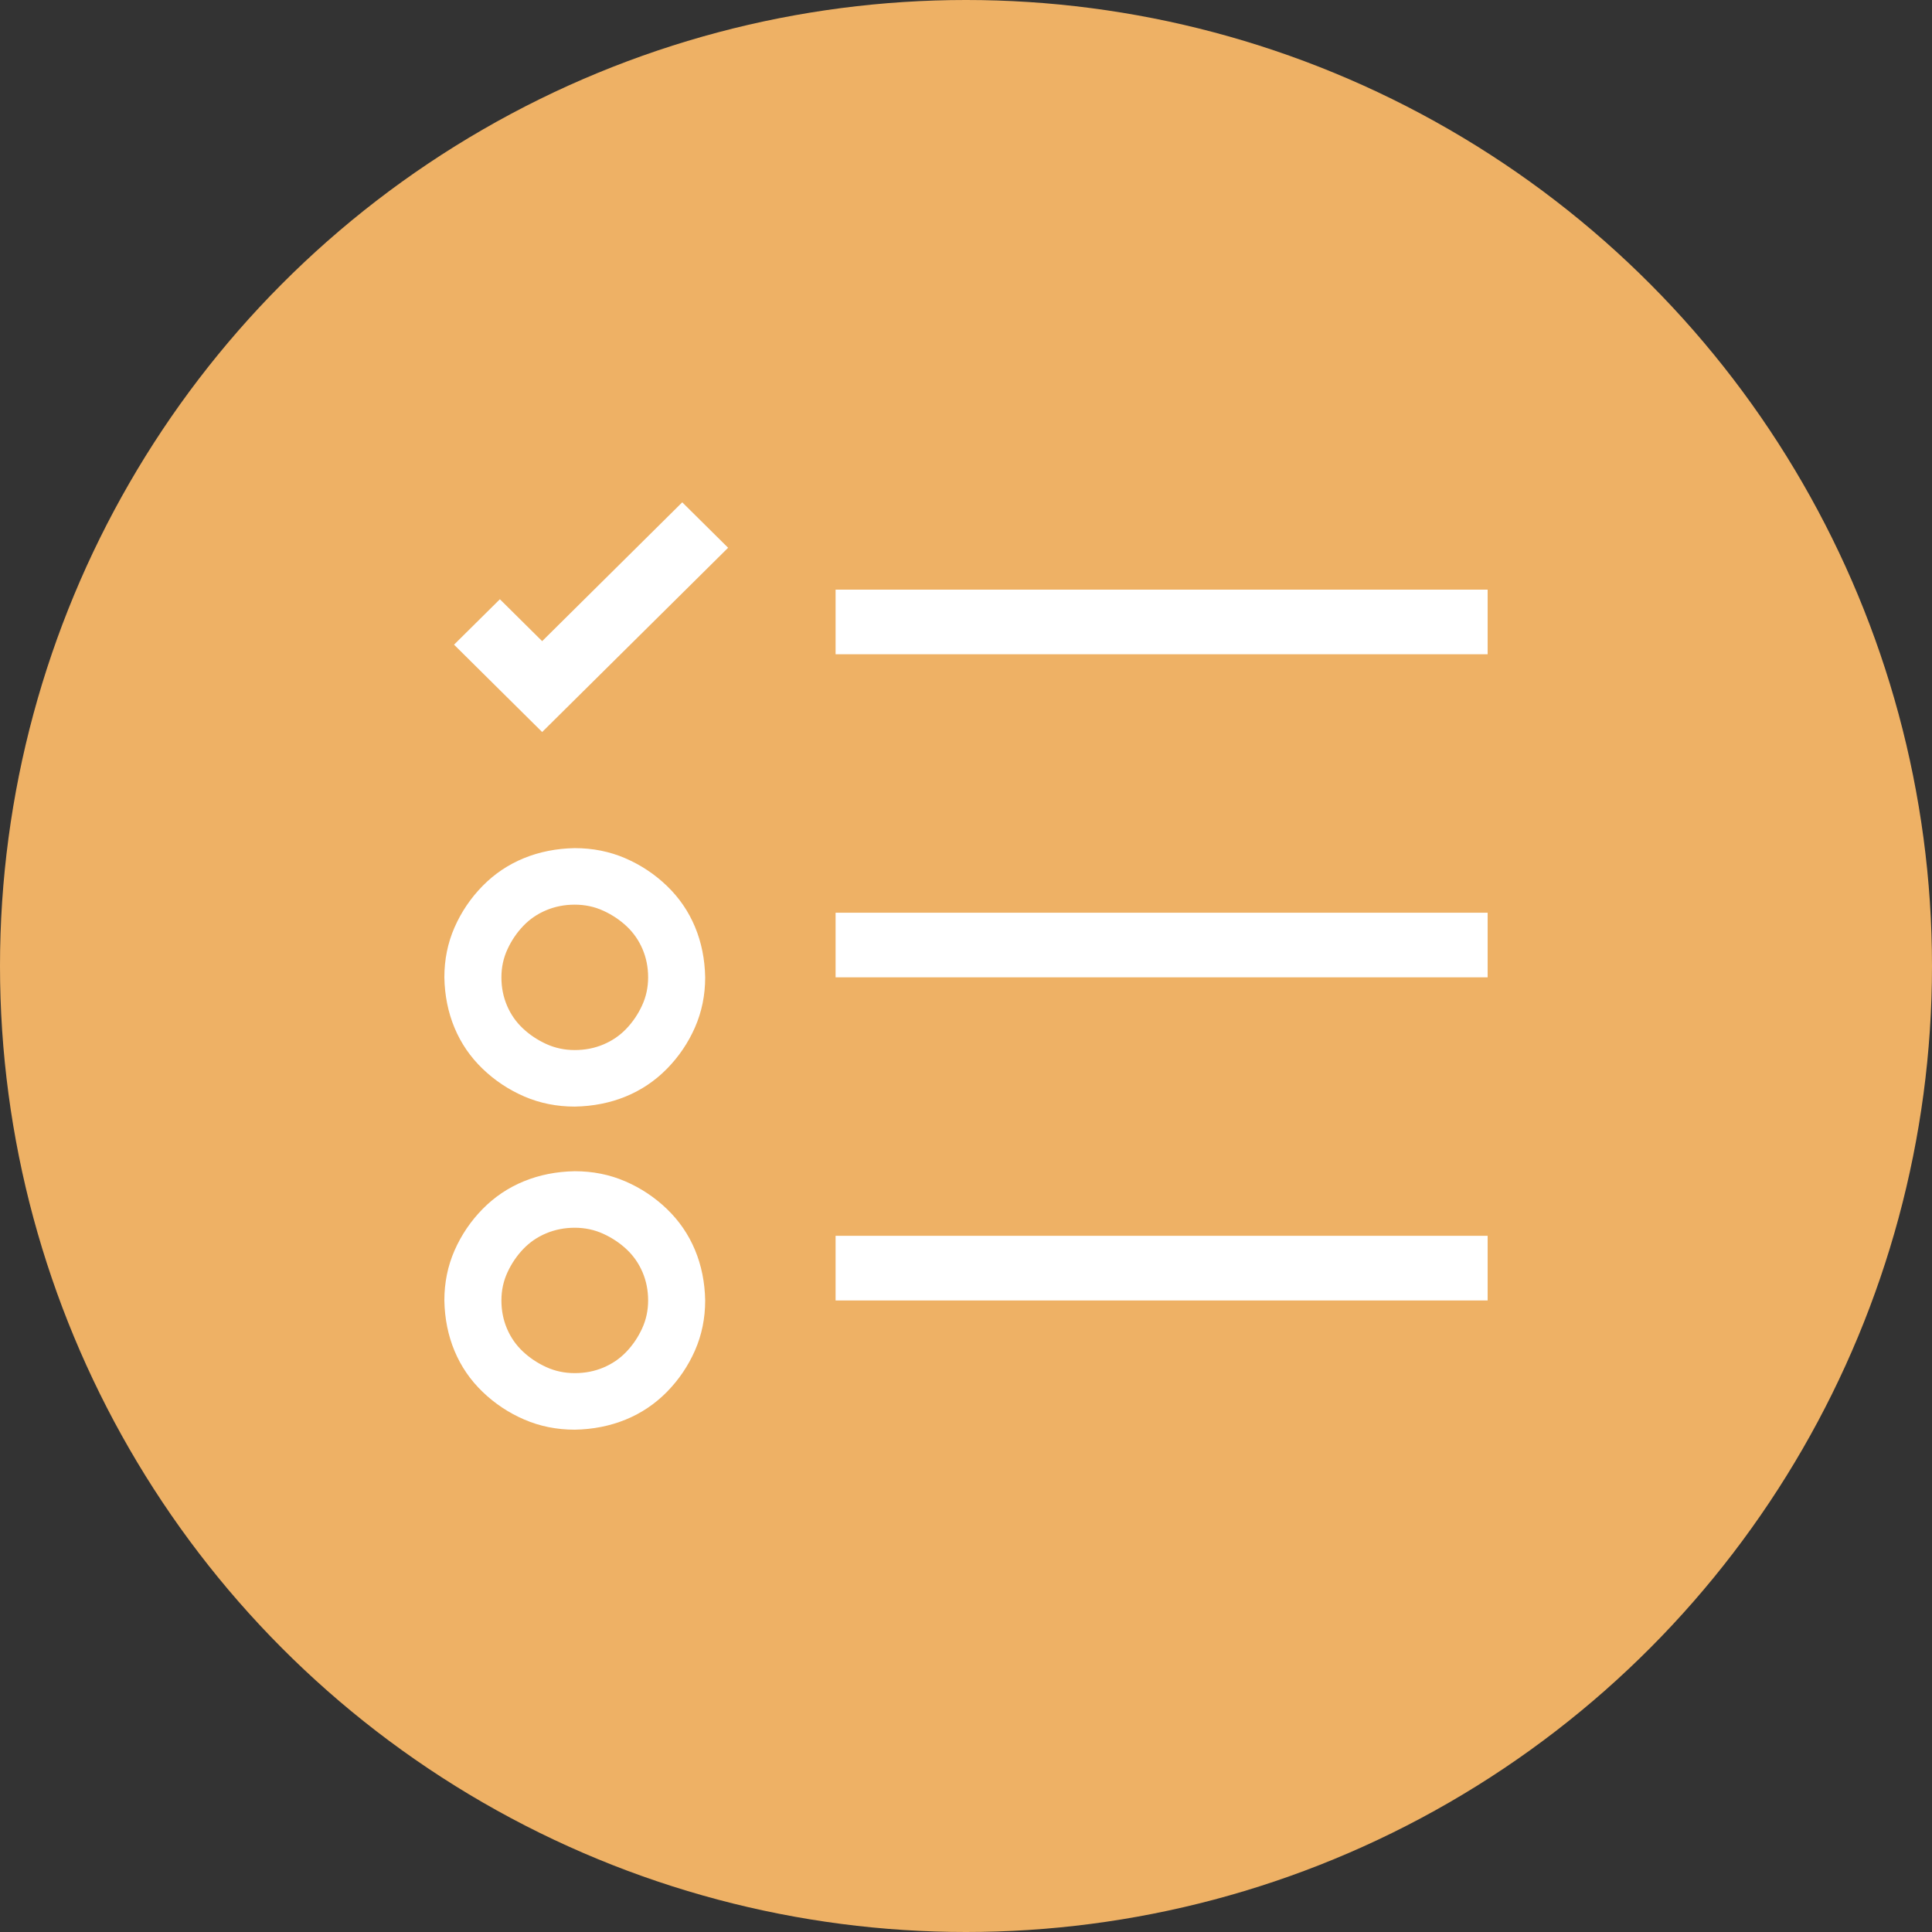
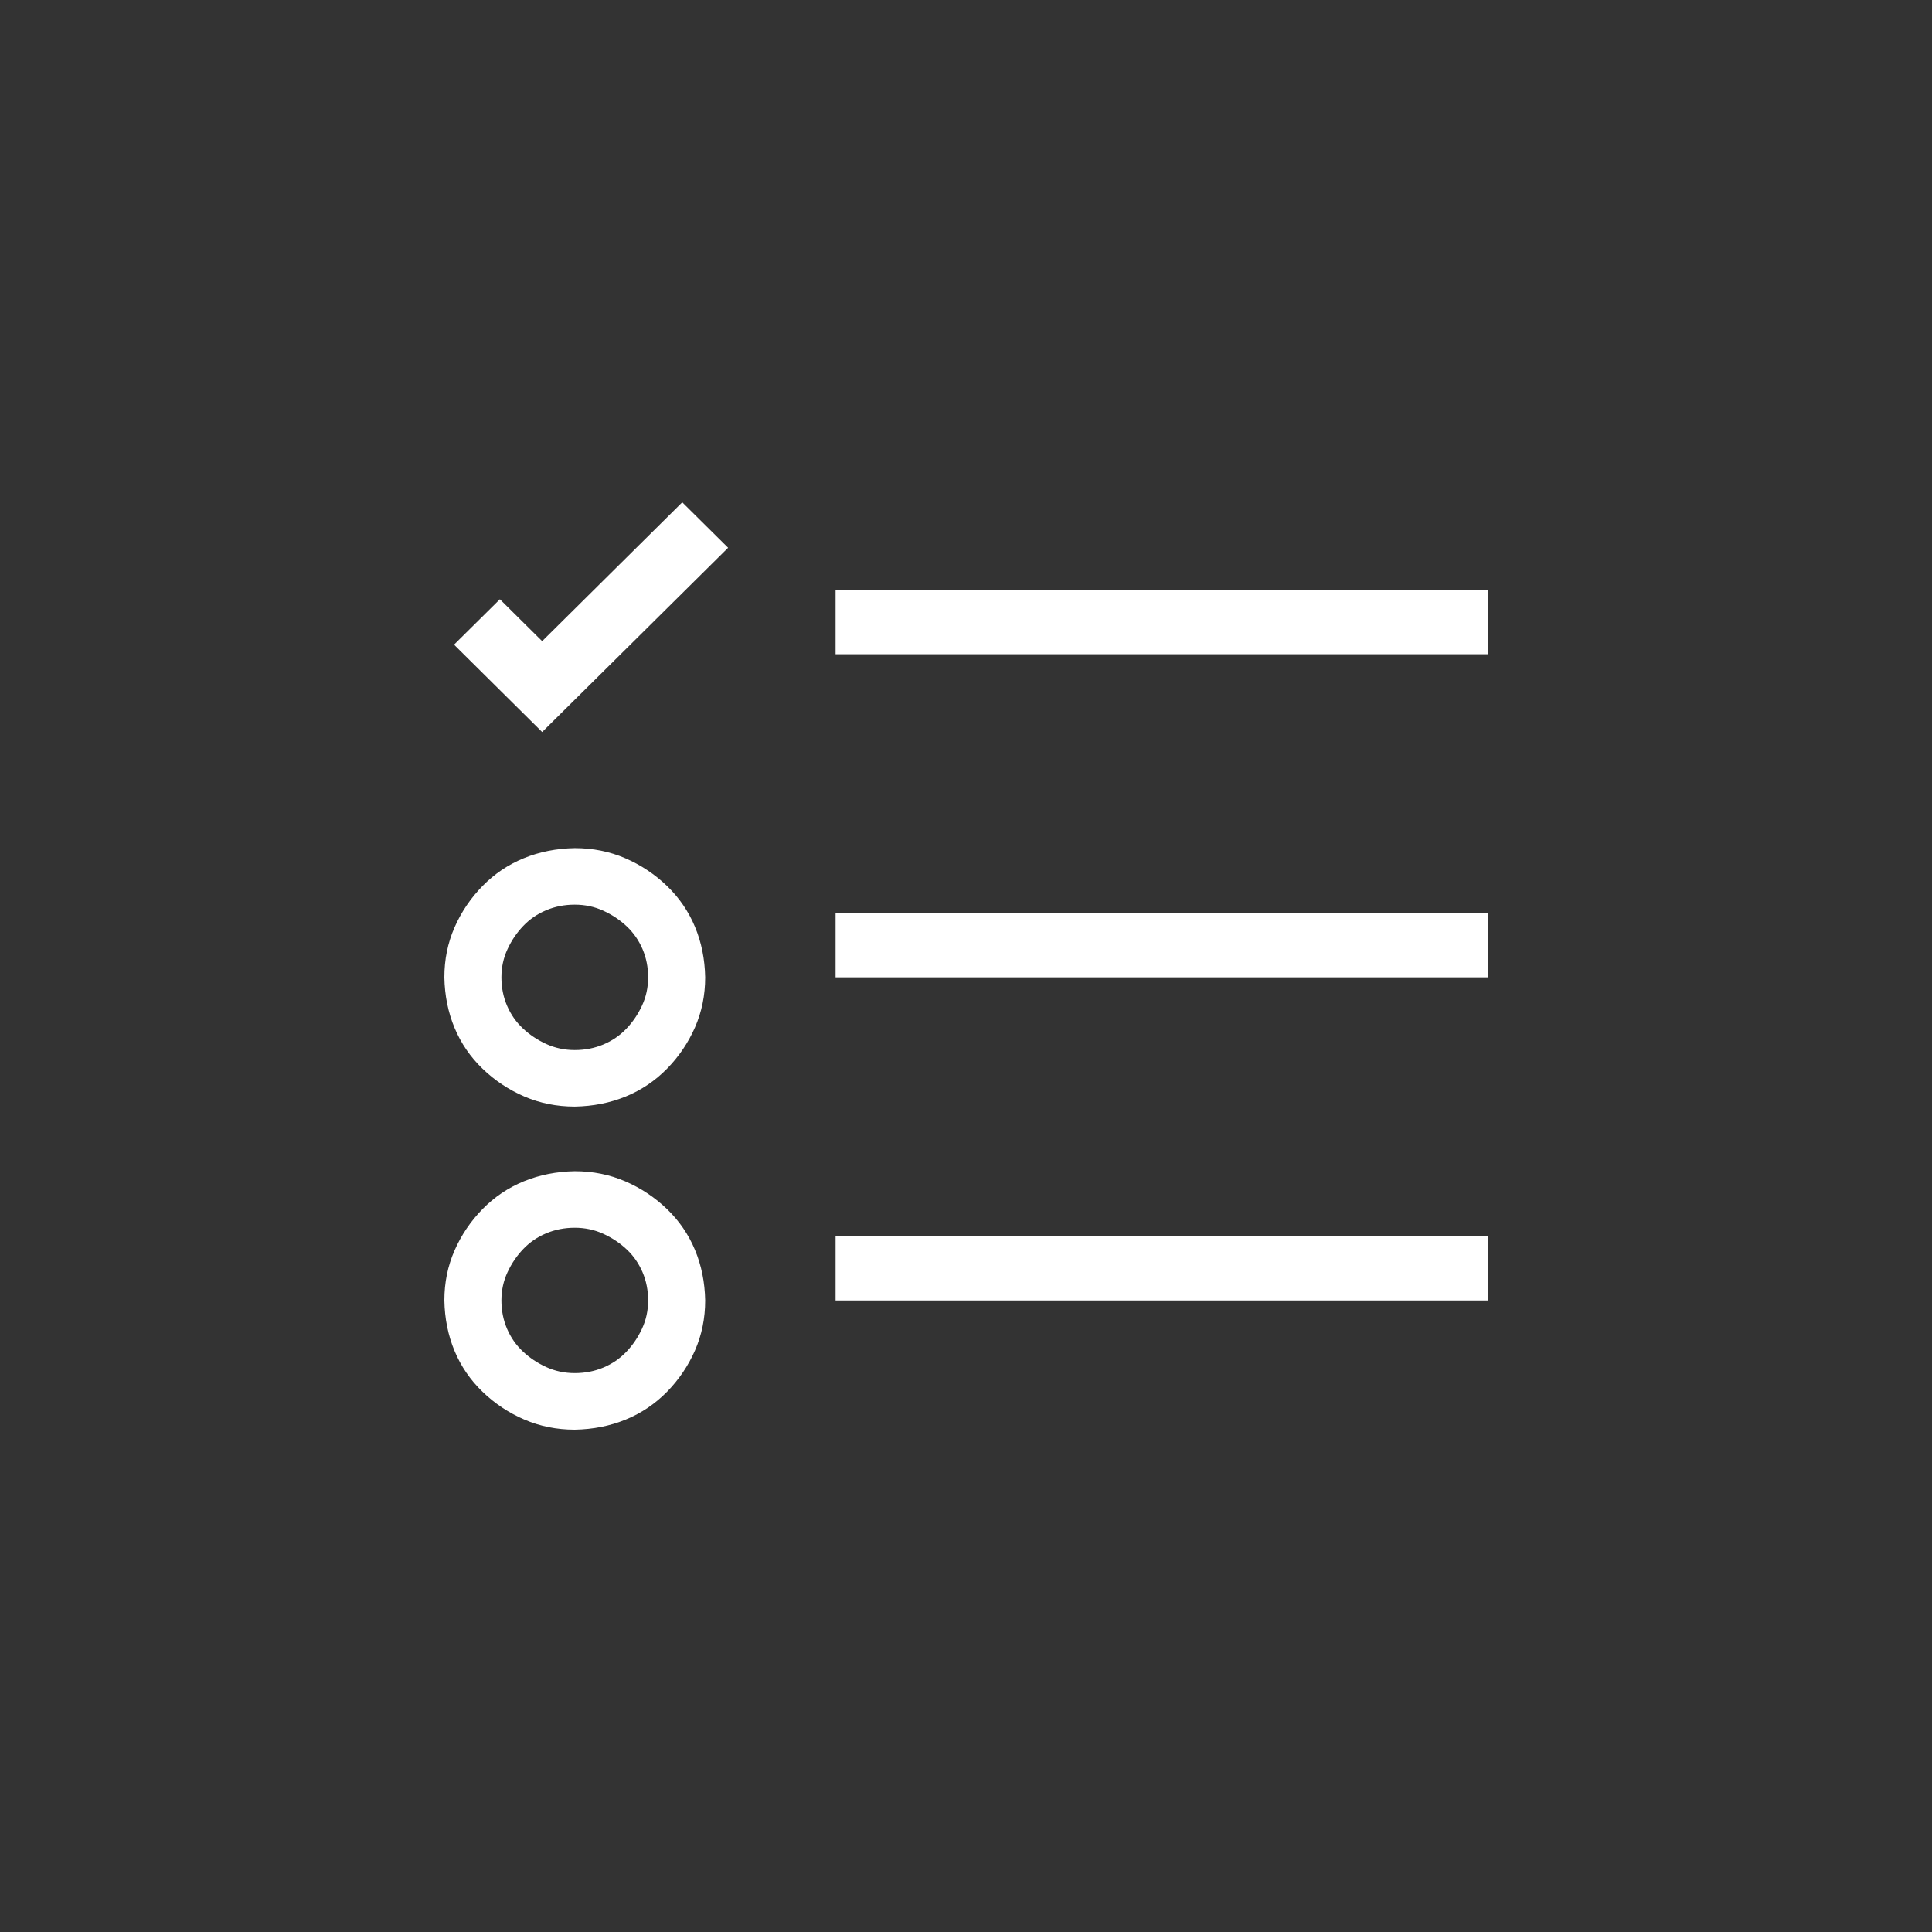
<svg xmlns="http://www.w3.org/2000/svg" width="100" height="100" viewBox="0 0 100 100" fill="none">
  <rect x="0" y="0" width="100" height="100" fill="#333333" stroke="none" />
-   <circle cx="50" cy="50" r="50" fill="#EEB165" />
  <path d="M43.25 30.52H77V33.865H43.25V30.52ZM43.25 50.588V47.243H77V50.588H43.25ZM43.25 67.311V63.966H77V67.311H43.25ZM29.75 43.899C30.682 43.899 31.552 44.073 32.36 44.421C33.169 44.77 33.89 45.249 34.523 45.858C35.155 46.468 35.639 47.174 35.973 47.975C36.307 48.776 36.482 49.647 36.5 50.588C36.5 51.511 36.324 52.373 35.973 53.175C35.621 53.976 35.138 54.69 34.523 55.317C33.907 55.944 33.195 56.423 32.387 56.755C31.578 57.086 30.699 57.26 29.75 57.277C28.818 57.277 27.948 57.103 27.14 56.755C26.331 56.406 25.61 55.927 24.977 55.317C24.345 54.708 23.861 54.002 23.527 53.201C23.193 52.4 23.018 51.529 23 50.588C23 49.665 23.176 48.802 23.527 48.001C23.879 47.2 24.362 46.486 24.977 45.858C25.593 45.231 26.305 44.752 27.113 44.421C27.922 44.09 28.801 43.916 29.75 43.899ZM29.75 54.351C30.277 54.351 30.77 54.255 31.227 54.063C31.684 53.871 32.079 53.602 32.413 53.253C32.747 52.905 33.02 52.504 33.23 52.051C33.441 51.598 33.547 51.111 33.547 50.588C33.547 50.065 33.45 49.578 33.257 49.125C33.063 48.672 32.791 48.28 32.44 47.949C32.088 47.618 31.684 47.348 31.227 47.139C30.77 46.93 30.277 46.825 29.75 46.825C29.223 46.825 28.73 46.921 28.273 47.113C27.816 47.304 27.421 47.574 27.087 47.923C26.753 48.271 26.48 48.672 26.27 49.125C26.059 49.578 25.953 50.065 25.953 50.588C25.953 51.111 26.05 51.598 26.243 52.051C26.436 52.504 26.709 52.896 27.061 53.227C27.412 53.558 27.816 53.828 28.273 54.037C28.73 54.246 29.223 54.351 29.75 54.351ZM29.75 60.622C30.682 60.622 31.552 60.796 32.36 61.144C33.169 61.493 33.89 61.972 34.523 62.581C35.155 63.191 35.639 63.897 35.973 64.698C36.307 65.499 36.482 66.37 36.5 67.311C36.5 68.234 36.324 69.096 35.973 69.898C35.621 70.699 35.138 71.413 34.523 72.04C33.907 72.667 33.195 73.146 32.387 73.477C31.578 73.808 30.699 73.983 29.75 74C28.818 74 27.948 73.826 27.14 73.477C26.331 73.129 25.61 72.65 24.977 72.04C24.345 71.431 23.861 70.725 23.527 69.924C23.193 69.123 23.018 68.251 23 67.311C23 66.388 23.176 65.525 23.527 64.724C23.879 63.923 24.362 63.209 24.977 62.581C25.593 61.954 26.305 61.475 27.113 61.144C27.922 60.813 28.801 60.639 29.75 60.622ZM29.75 71.073C30.277 71.073 30.77 70.978 31.227 70.786C31.684 70.594 32.079 70.324 32.413 69.976C32.747 69.628 33.02 69.227 33.23 68.774C33.441 68.321 33.547 67.833 33.547 67.311C33.547 66.788 33.45 66.3 33.257 65.848C33.063 65.395 32.791 65.003 32.44 64.672C32.088 64.341 31.684 64.071 31.227 63.862C30.77 63.653 30.277 63.548 29.75 63.548C29.223 63.548 28.73 63.644 28.273 63.836C27.816 64.027 27.421 64.297 27.087 64.646C26.753 64.994 26.48 65.395 26.27 65.848C26.059 66.3 25.953 66.788 25.953 67.311C25.953 67.833 26.05 68.321 26.243 68.774C26.436 69.227 26.709 69.619 27.061 69.95C27.412 70.281 27.816 70.551 28.273 70.76C28.73 70.969 29.223 71.073 29.75 71.073ZM28.062 33.186L35.313 26L37.687 28.352L28.062 37.889L23.501 33.368L25.874 31.017L28.062 33.186Z" fill="white" />
</svg>